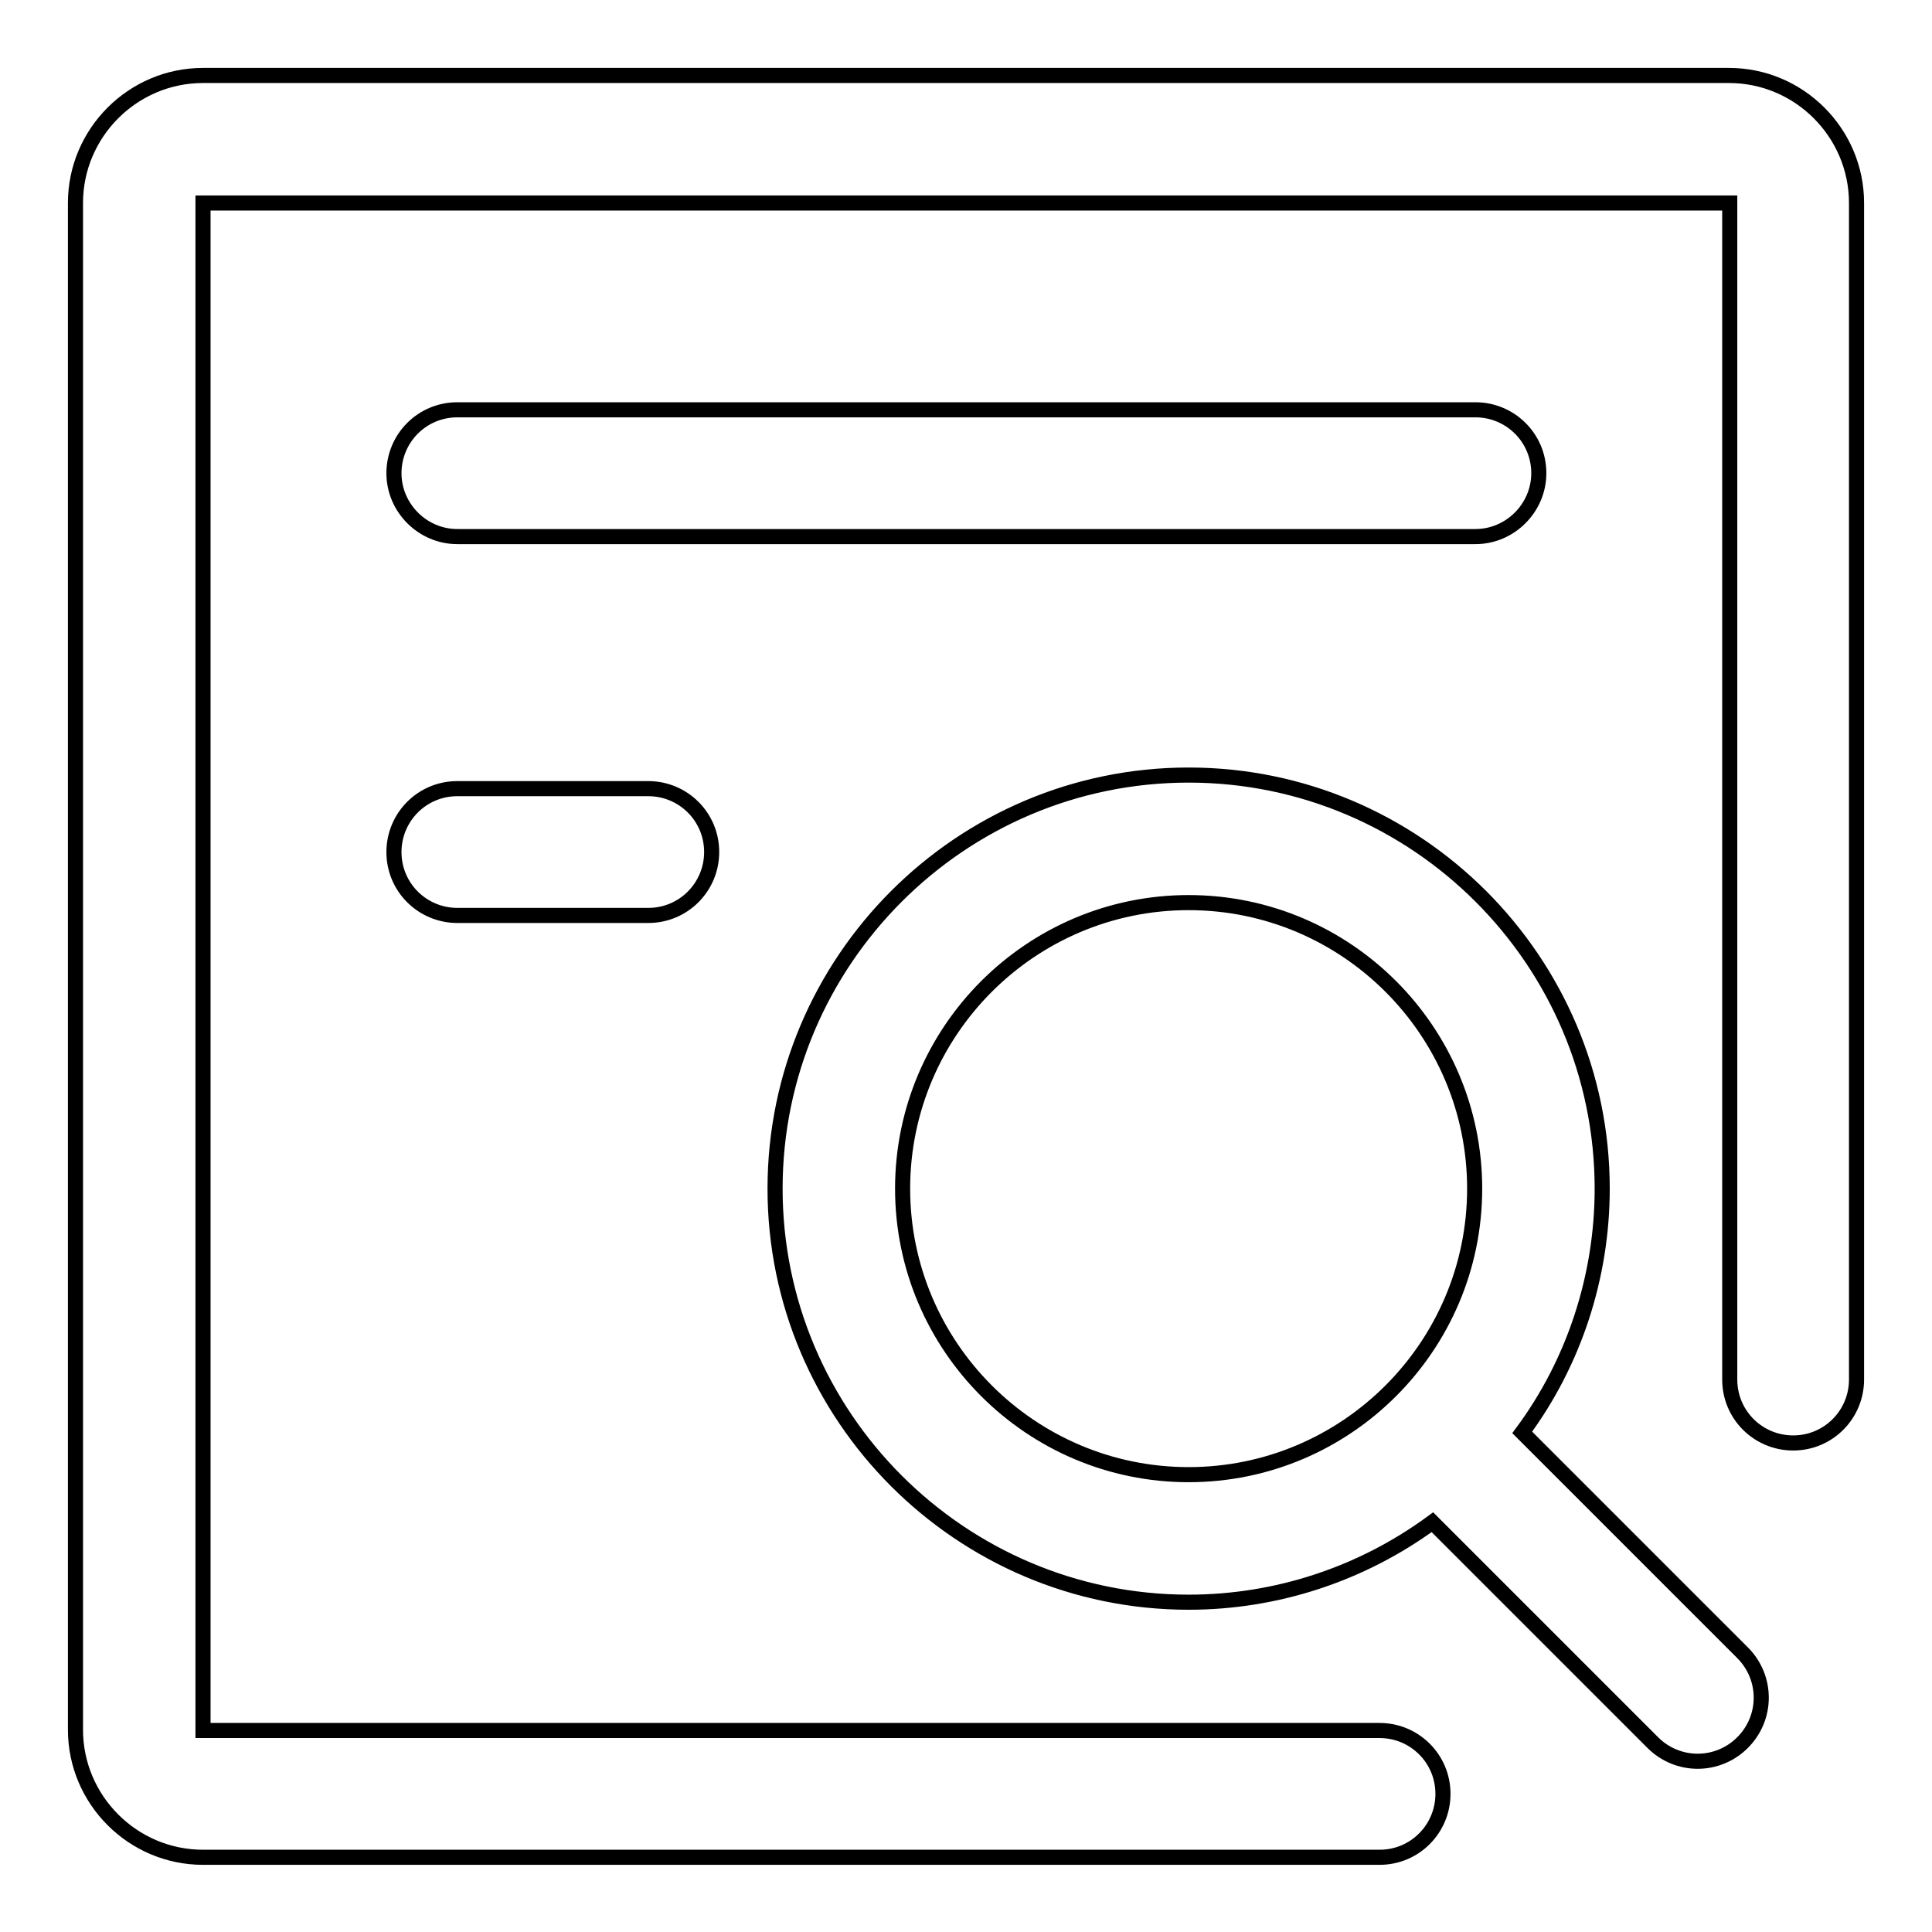
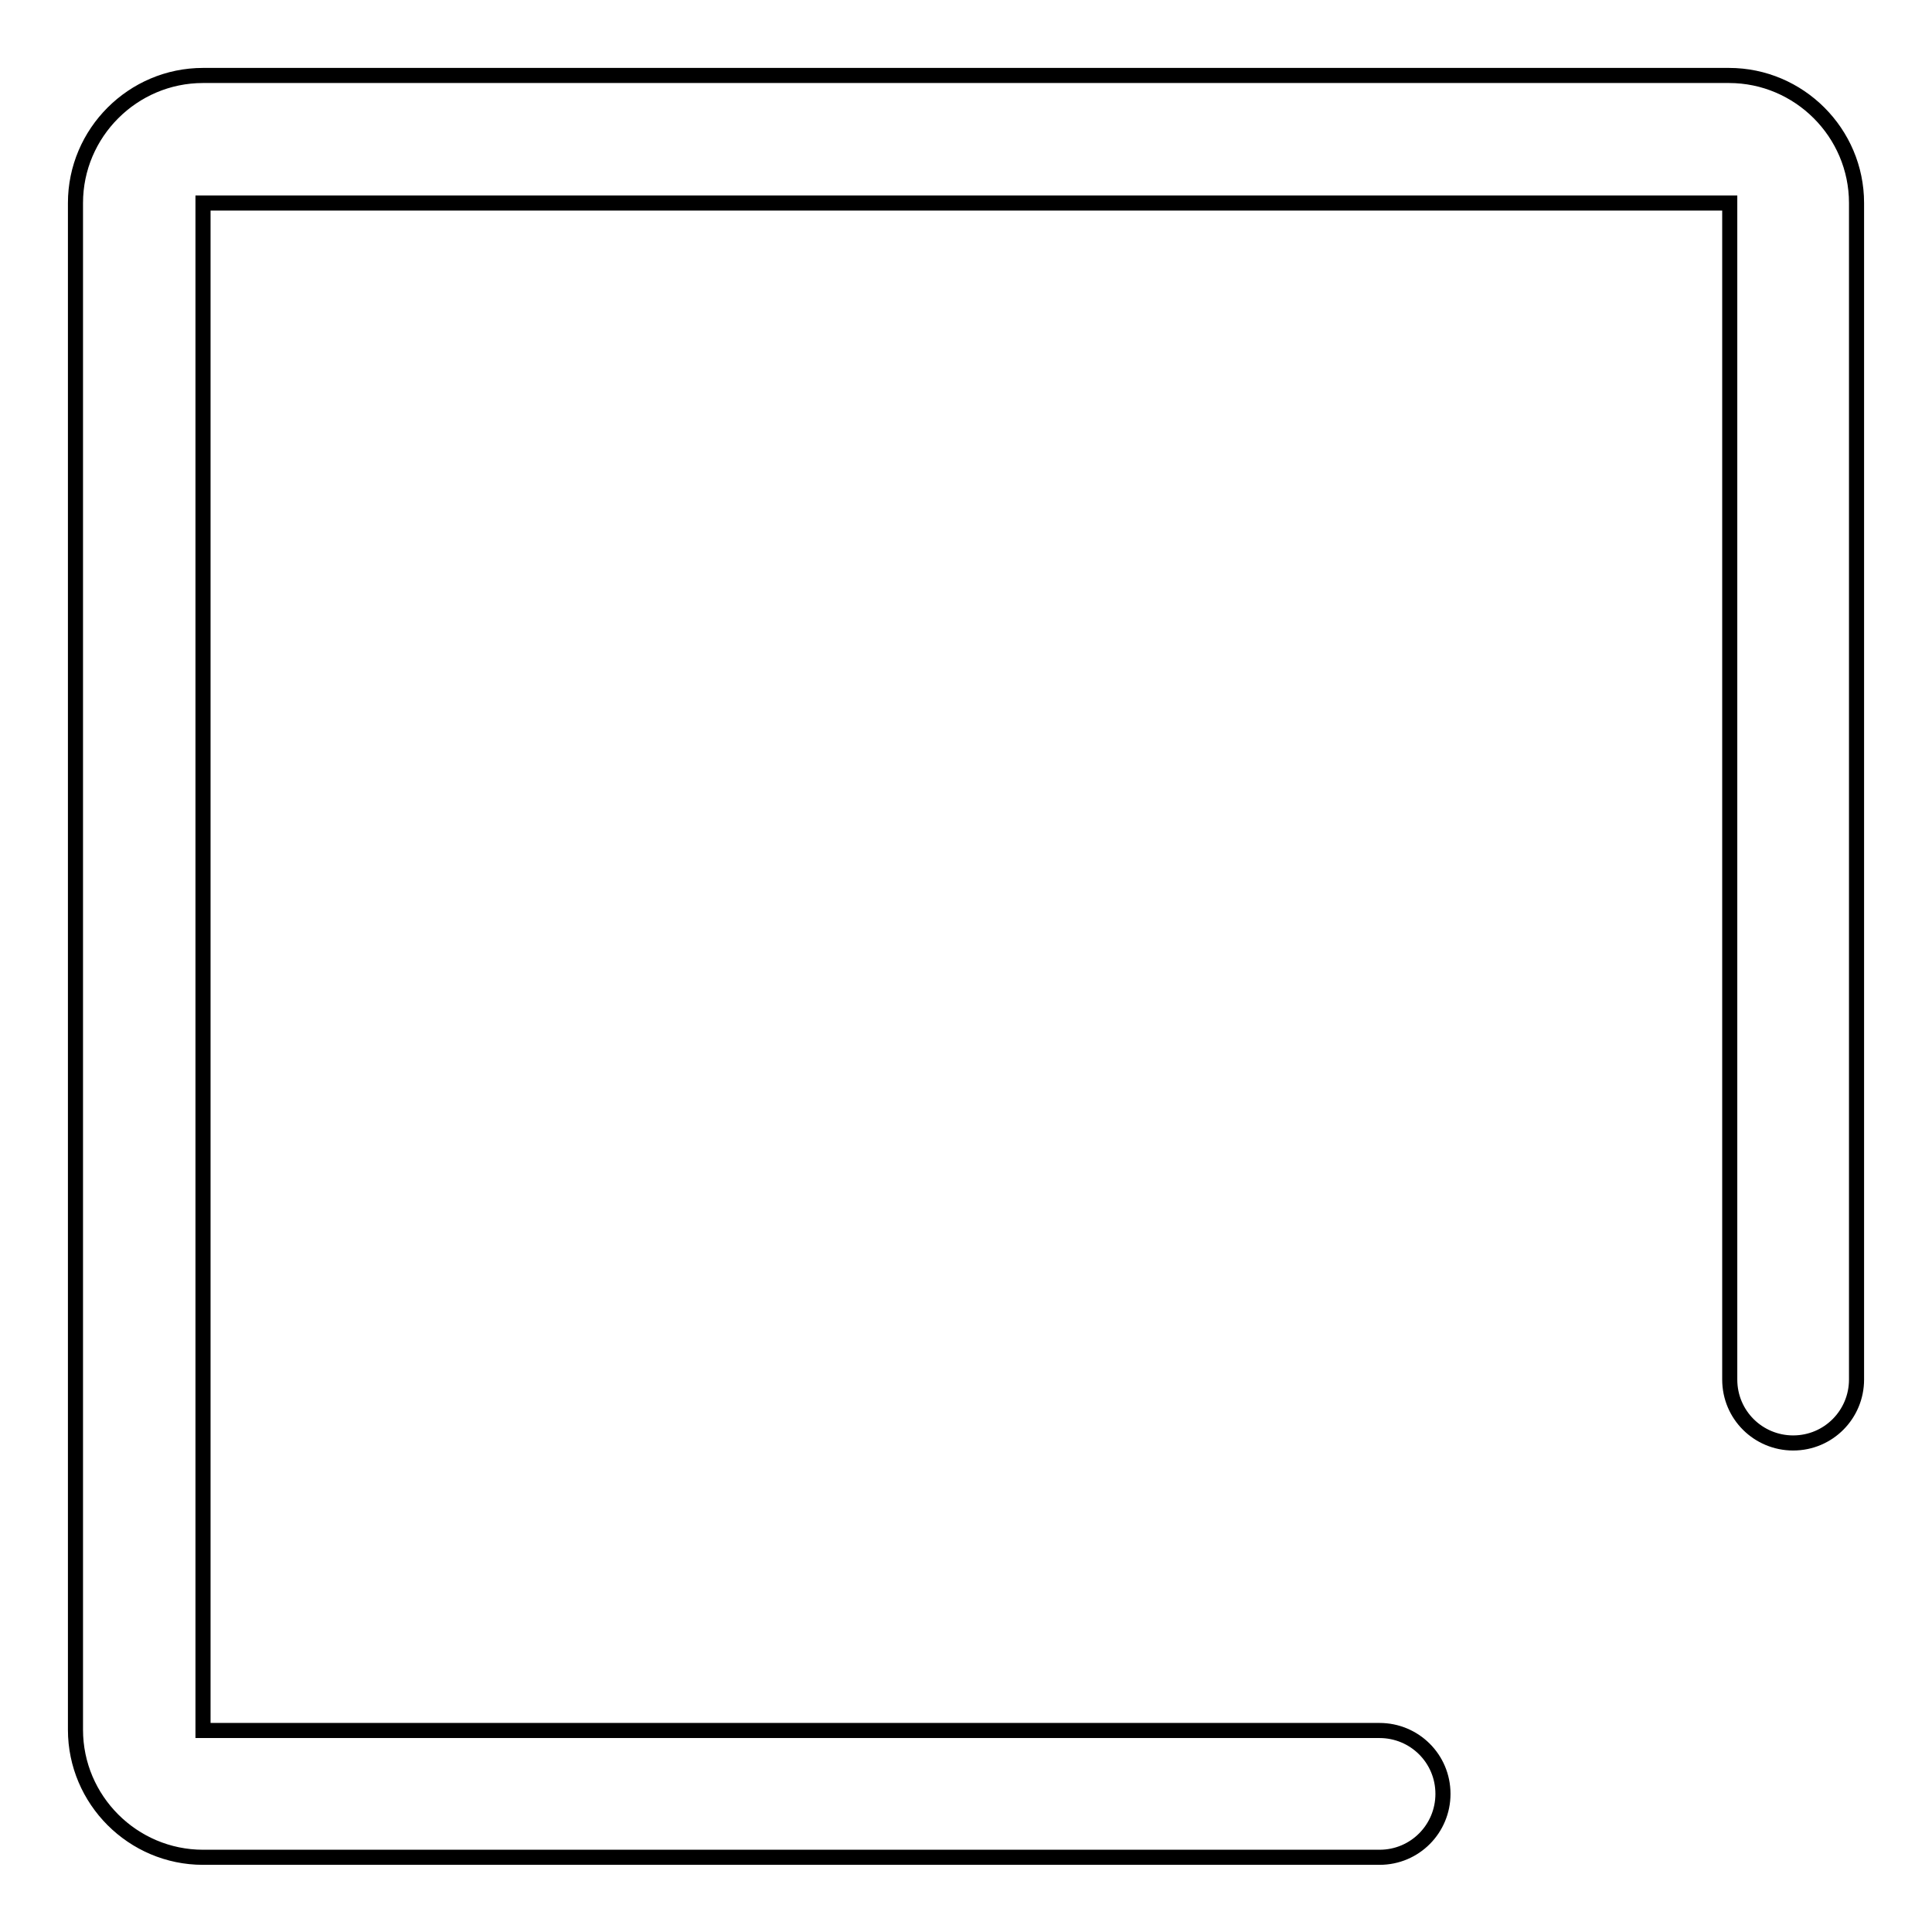
<svg xmlns="http://www.w3.org/2000/svg" version="1.1" x="0px" y="0px" viewBox="0 0 256 256" enable-background="new 0 0 256 256" xml:space="preserve">
  <g>
    <path stroke-width="2" fill-opacity="0" stroke="#000000" d="M229.1,10H26.9C17.6,10,10,17.6,10,26.9v202.3c0,9.3,7.6,16.9,16.9,16.9h155.9c4.7,0,8.4-3.8,8.4-8.4 c0-4.7-3.8-8.4-8.4-8.4H26.9V26.9h202.3v155.9c0,4.7,3.8,8.4,8.4,8.4c4.7,0,8.4-3.8,8.4-8.4V26.9C246,17.6,238.4,10,229.1,10z" />
-     <path stroke-width="2" fill-opacity="0" stroke="#000000" d="M201.7,189.8c6.9-9.3,10.6-20.7,10.6-32.3c0-30.2-24.6-54.8-54.8-54.8s-54.8,24.6-54.8,54.8 s24.6,54.8,54.8,54.8c11.6,0,22.9-3.7,32.3-10.6l29.2,29.2c3.3,3.3,8.6,3.3,11.9,0c0,0,0,0,0,0c3.3-3.3,3.3-8.6,0-11.9c0,0,0,0,0,0 L201.7,189.8L201.7,189.8z M119.6,157.5c0-20.9,17-37.9,37.9-37.9s37.9,17,37.9,37.9s-17,37.9-37.9,37.9S119.6,178.4,119.6,157.5z  M203.9,62.7c0-4.7-3.8-8.4-8.4-8.4H60.6c-4.7,0-8.4,3.8-8.4,8.4s3.8,8.4,8.4,8.4h134.9C200.1,71.1,203.9,67.3,203.9,62.7z  M60.6,104.5c-4.7,0-8.4,3.8-8.4,8.4c0,4.7,3.8,8.4,8.4,8.4h25.3c4.7,0,8.4-3.8,8.4-8.4c0-4.7-3.8-8.4-8.4-8.4H60.6z" />
  </g>
</svg>